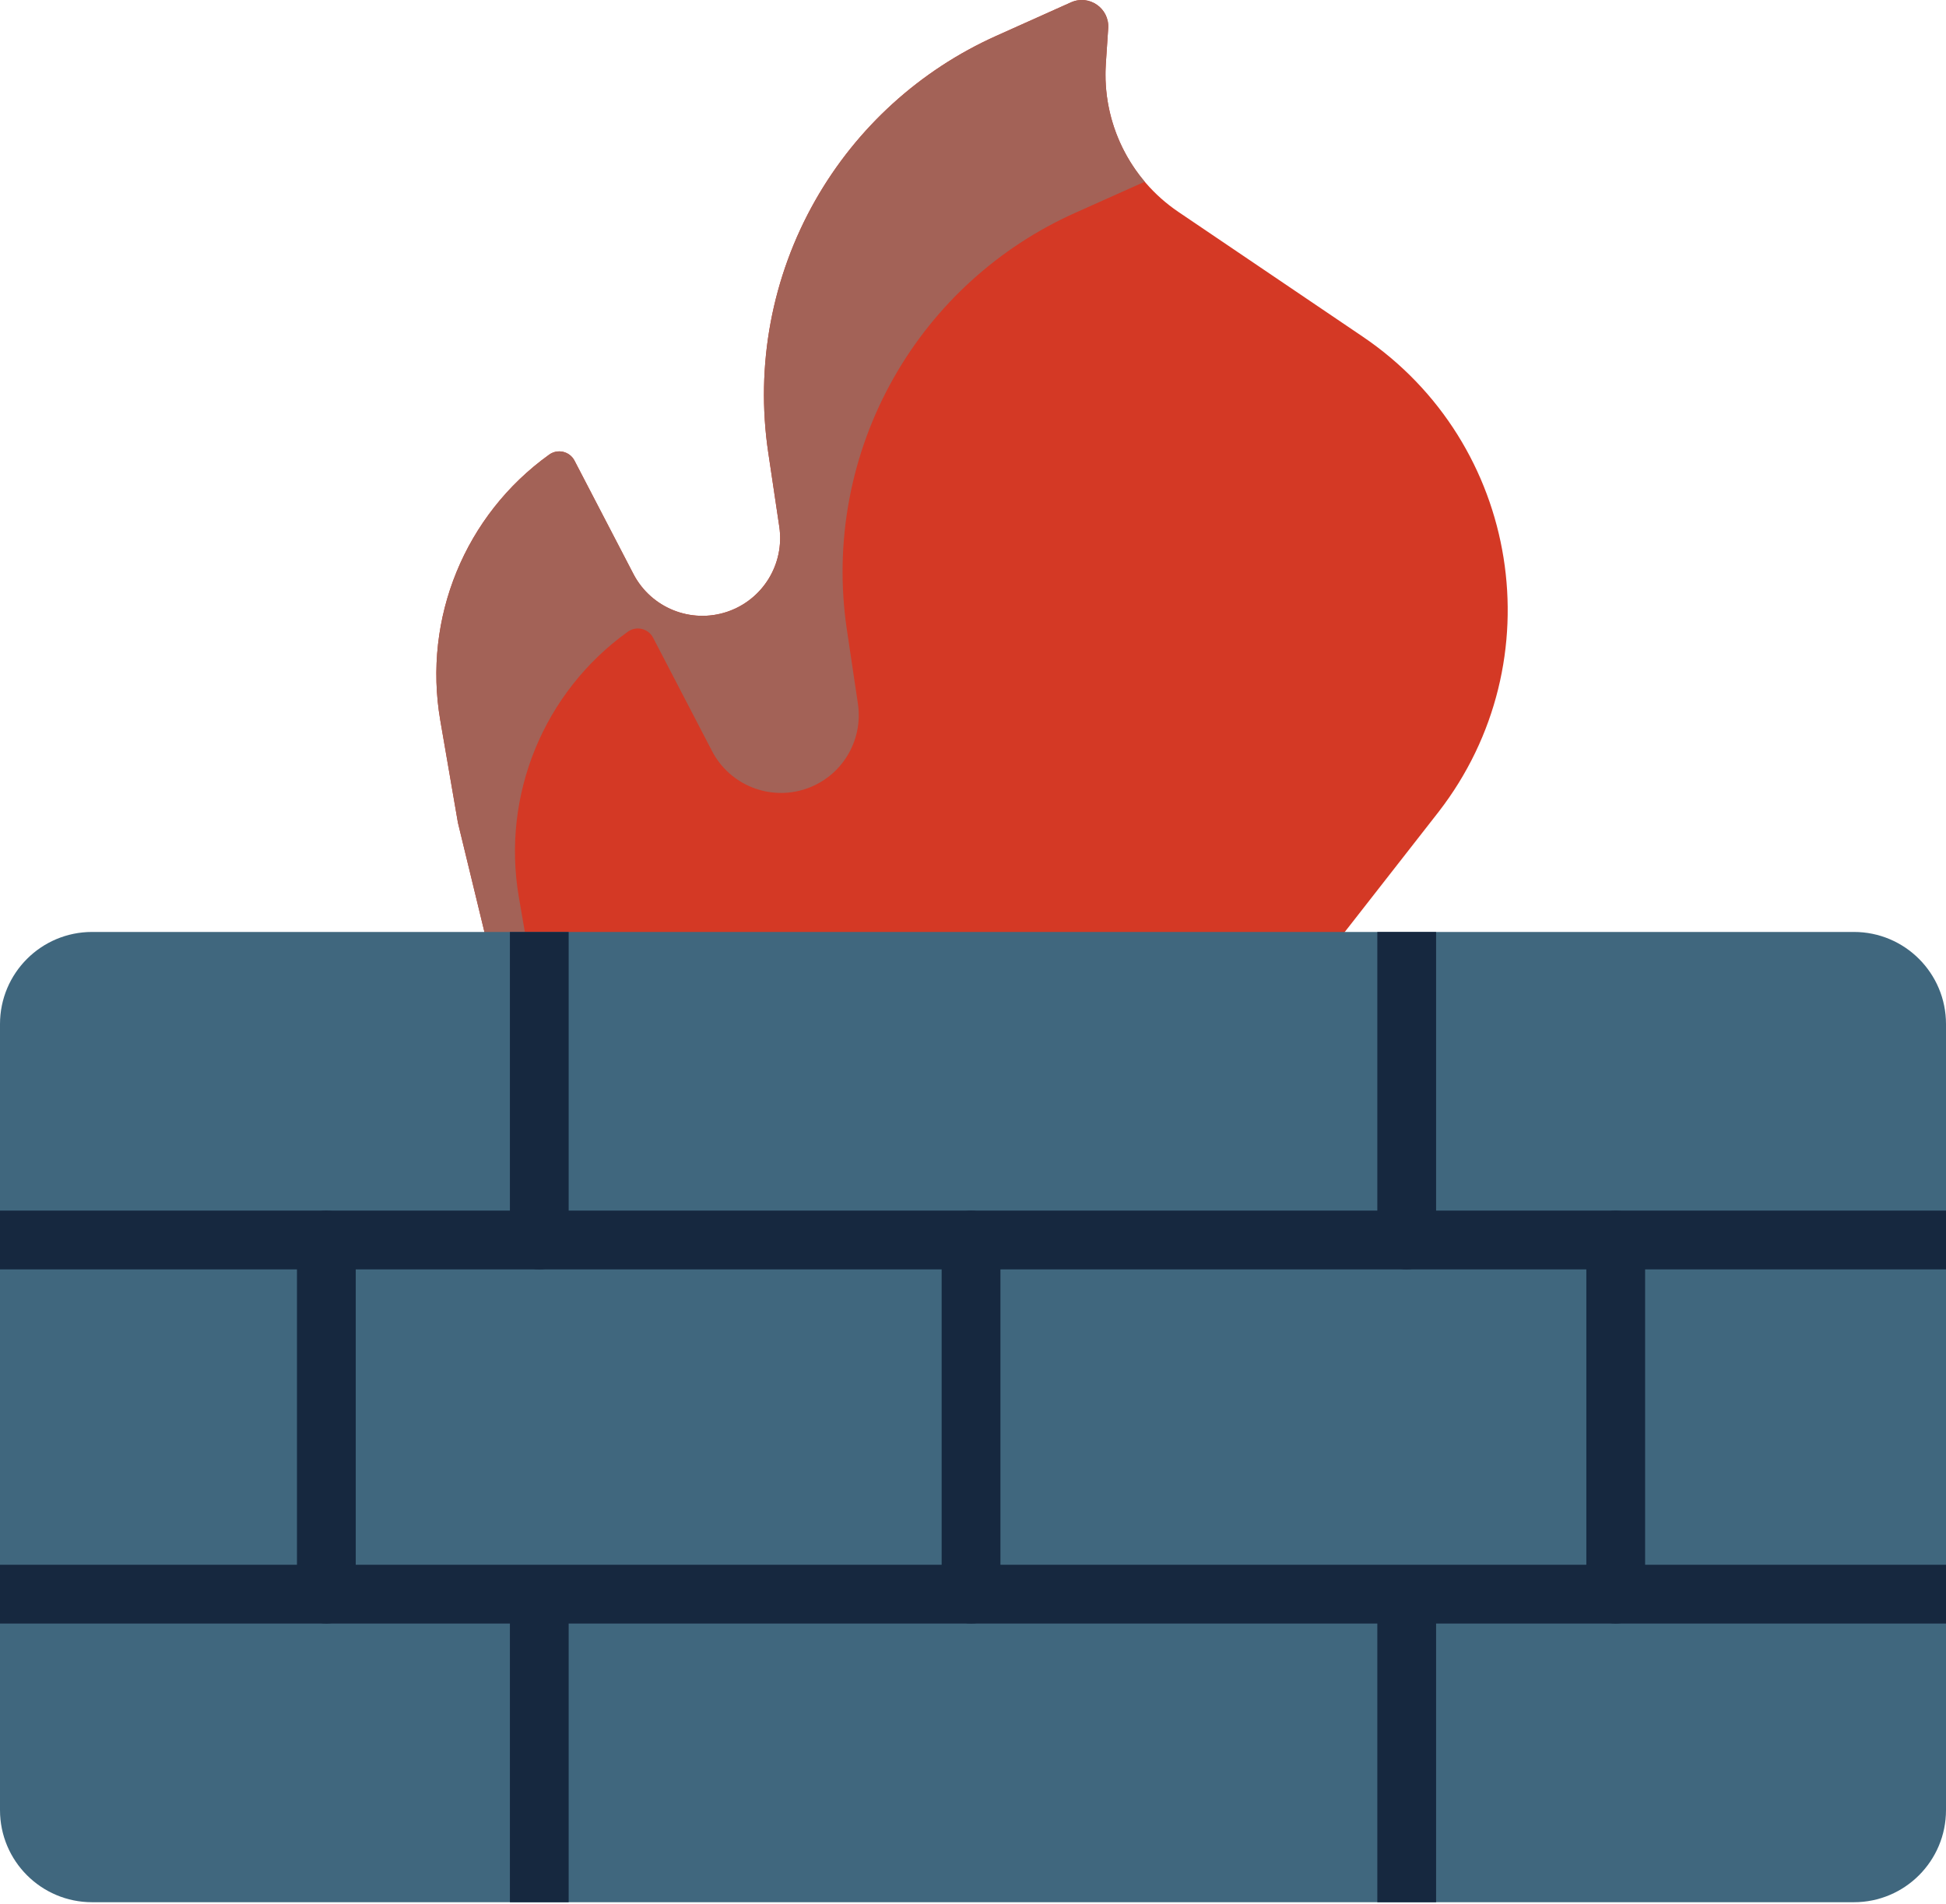
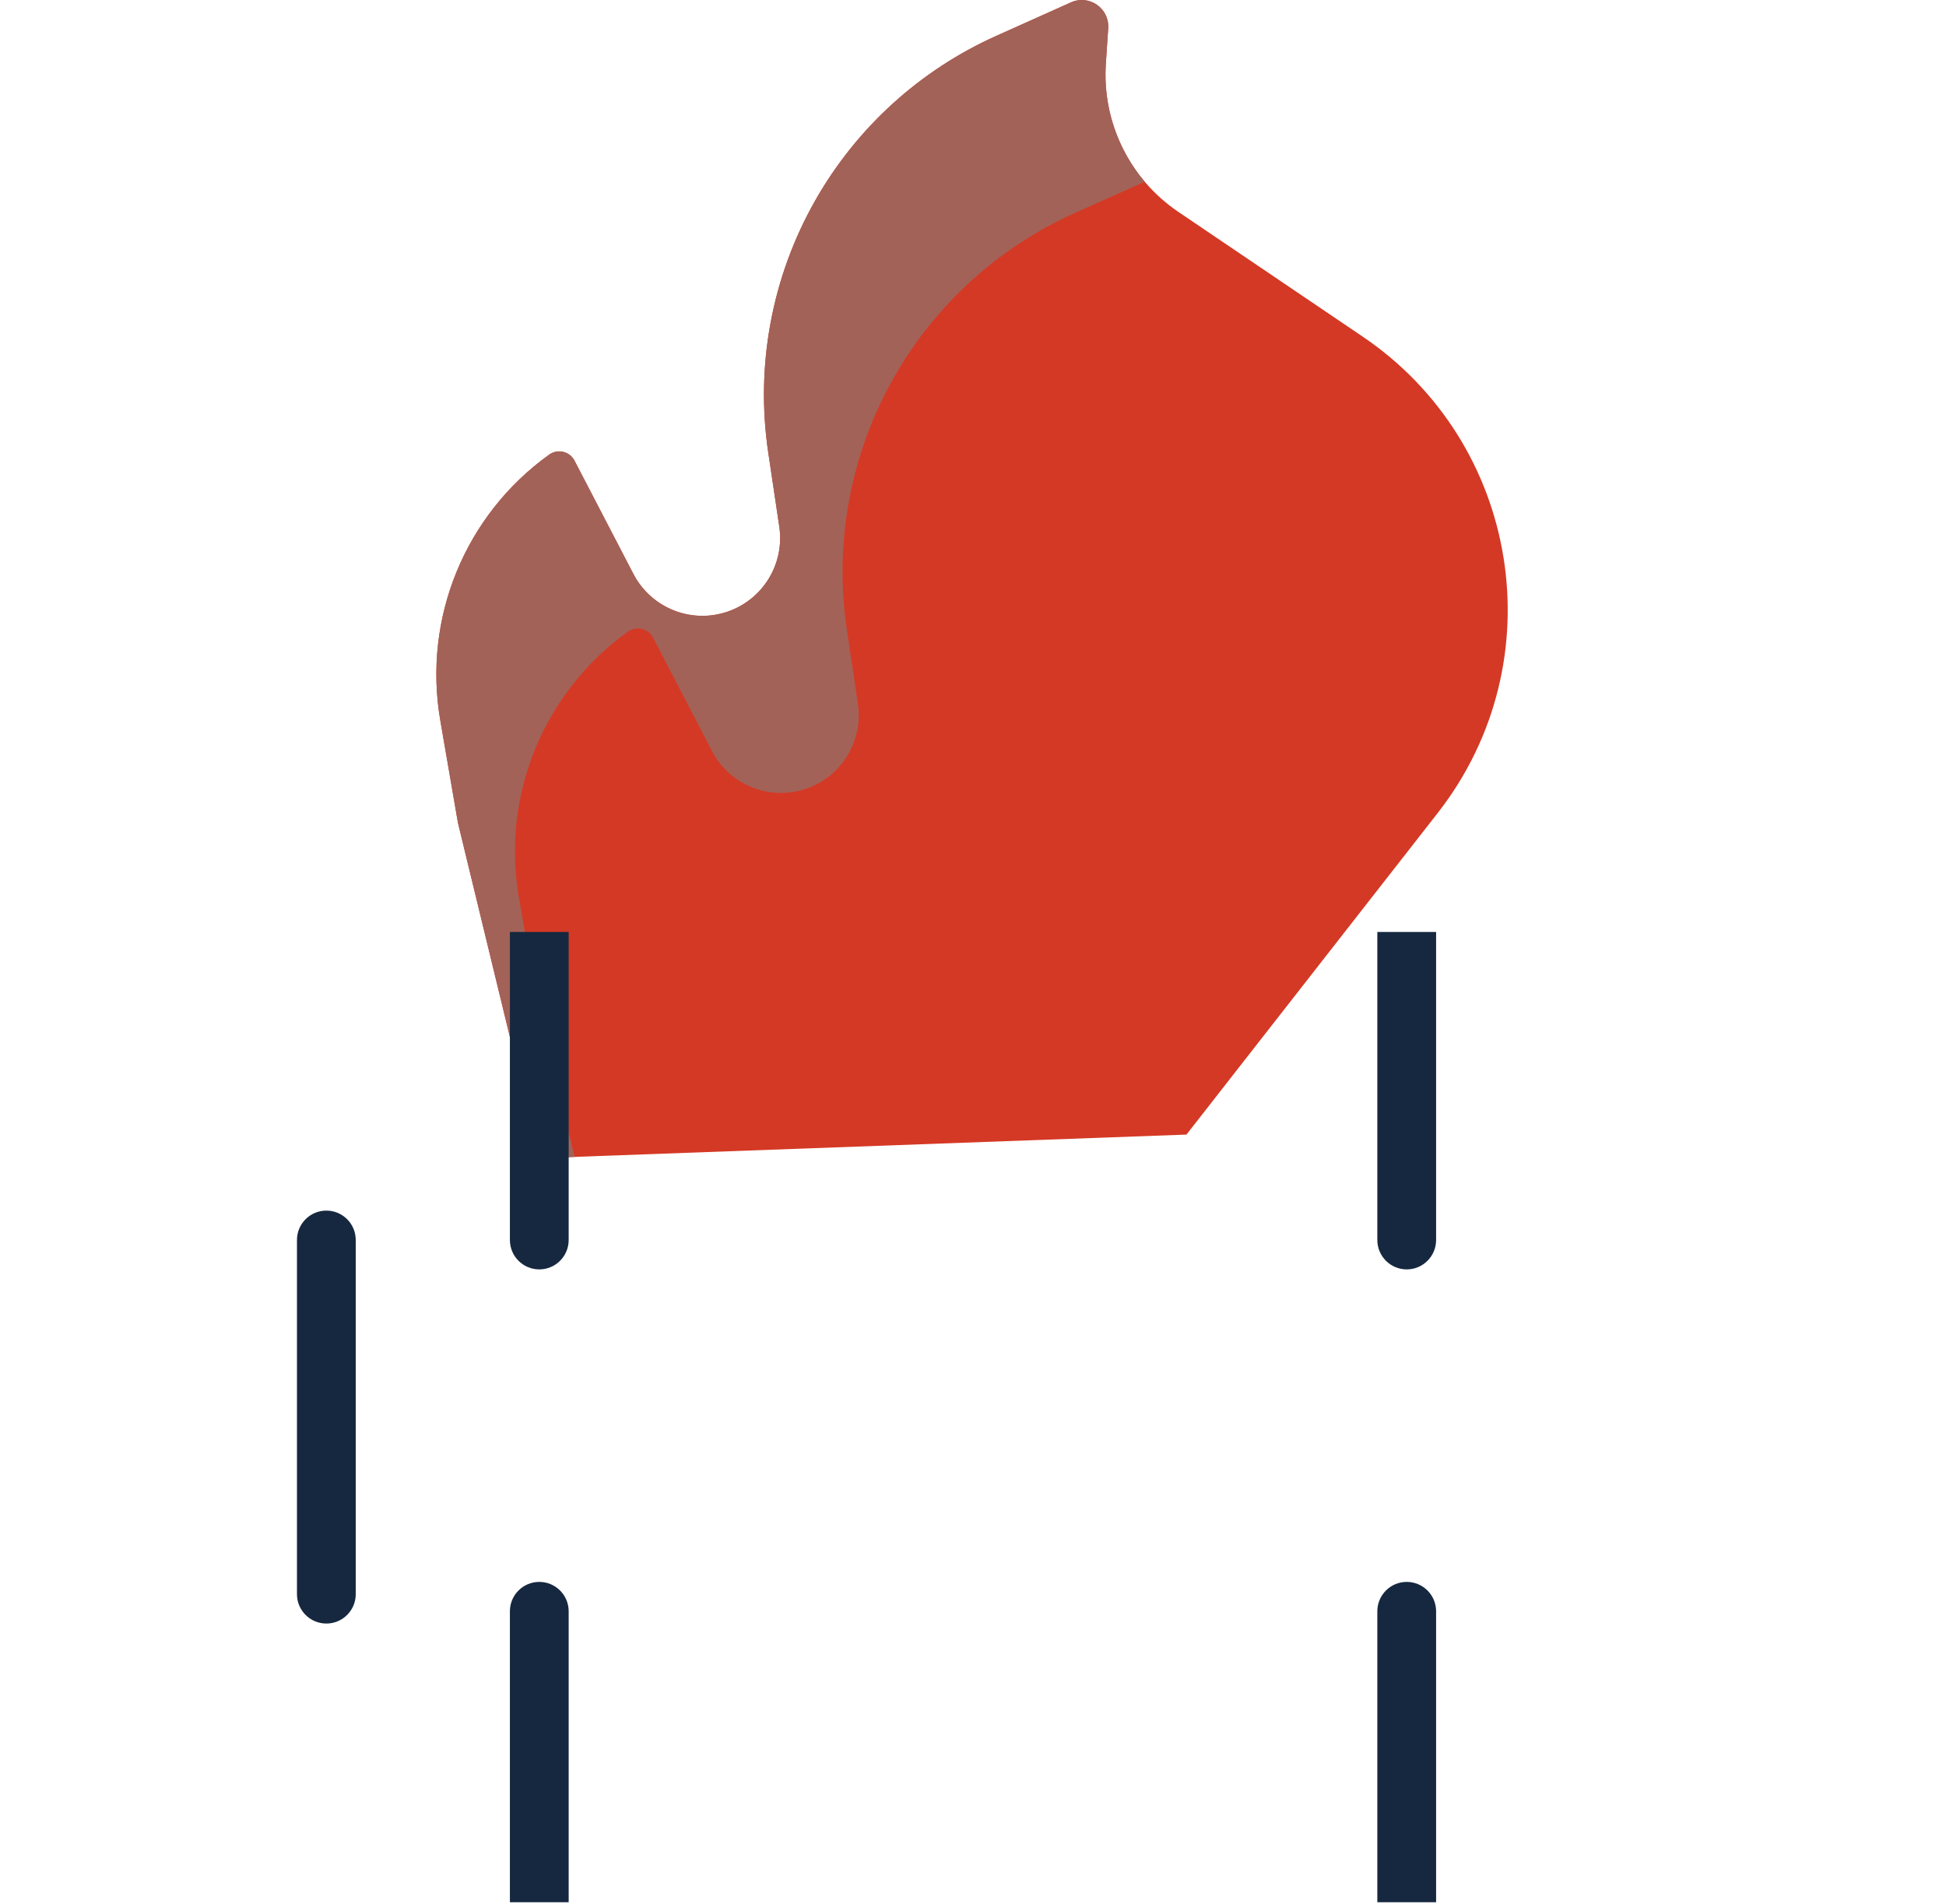
<svg xmlns="http://www.w3.org/2000/svg" width="512" height="501" viewBox="0 0 512 501" fill="none">
  <path d="M378.507 213.594C409.197 173.961 400.035 116.645 358.52 88.556L310.018 55.738C297.179 47.051 289.92 32.201 290.951 16.734L291.572 7.43C291.921 2.194 286.57 -1.528 281.783 0.619L262.096 9.449C242.046 18.444 225.382 33.589 214.519 52.691C203.082 72.804 198.72 96.171 202.128 119.056L205.033 138.554C206.495 148.366 200.705 157.813 191.3 160.965C181.752 164.164 171.295 159.938 166.65 151.003L151.156 121.196C149.885 118.752 146.742 118 144.503 119.605C122.34 135.496 111.208 162.653 115.84 189.528L120.486 216.478L141.889 304.715L312.163 298.507L378.507 213.594Z" fill="#D43925" />
  <path d="M141.171 263.074L136.525 236.123C131.892 209.249 143.026 182.091 165.188 166.201C167.428 164.596 170.57 165.346 171.841 167.792L187.336 197.599C191.98 206.534 202.436 210.759 211.985 207.56C221.392 204.409 227.181 194.962 225.719 185.15L222.813 165.651C219.404 142.767 223.767 119.4 235.205 99.287C246.067 80.184 262.732 65.038 282.782 56.045L301.183 47.811C293.972 39.29 290.188 28.175 290.951 16.735L291.572 7.431C291.921 2.195 286.57 -1.528 281.783 0.62L262.096 9.45C242.046 18.444 225.382 33.59 214.519 52.692C203.082 72.805 198.72 96.172 202.128 119.057L205.033 138.555C206.495 148.367 200.705 157.814 191.3 160.966C181.752 164.165 171.295 159.939 166.65 151.004L151.156 121.197C149.885 118.753 146.742 118.001 144.503 119.606C122.34 135.497 111.208 162.654 115.84 189.529L120.486 216.479L141.889 304.716L151.191 304.377L141.171 263.074Z" fill="#A36257" />
-   <path d="M512 269.433V476.235C512 489.617 501.154 500.473 487.772 500.473H24.228C10.846 500.473 0 489.617 0 476.235V269.433C0 256.041 10.846 245.195 24.228 245.195H487.772C501.154 245.195 512 256.041 512 269.433Z" fill="#40677E" />
-   <path d="M0 411.688H512V427.153H0V411.688Z" fill="#16283F" />
-   <path d="M0 318.51H512V333.975H0V318.51Z" fill="#16283F" />
  <path d="M134.155 245.195V326.242C134.155 330.513 137.617 333.975 141.888 333.975C146.158 333.975 149.62 330.513 149.62 326.242V245.195H134.155Z" fill="#16283F" />
  <path d="M362.381 245.195V326.242C362.381 330.513 365.842 333.975 370.113 333.975C374.384 333.975 377.845 330.513 377.845 326.242V245.195H362.381Z" fill="#16283F" />
  <path d="M141.888 416.197C137.617 416.197 134.155 419.659 134.155 423.929V500.473H149.62V423.929C149.62 419.659 146.158 416.197 141.888 416.197Z" fill="#16283F" />
  <path d="M370.113 416.197C365.842 416.197 362.381 419.659 362.381 423.929V500.473H377.845V423.929C377.845 419.659 374.383 416.197 370.113 416.197Z" fill="#16283F" />
-   <path d="M255.484 427.153C251.214 427.153 247.752 423.691 247.752 419.42V326.241C247.752 321.971 251.214 318.509 255.484 318.509C259.756 318.509 263.216 321.971 263.216 326.241V419.42C263.216 423.692 259.756 427.153 255.484 427.153Z" fill="#16283F" />
  <path d="M85.865 427.153C81.595 427.153 78.133 423.691 78.133 419.42V326.241C78.133 321.971 81.595 318.509 85.865 318.509C90.135 318.509 93.597 321.971 93.597 326.241V419.42C93.597 423.692 90.135 427.153 85.865 427.153Z" fill="#16283F" />
-   <path d="M425.103 427.153C420.832 427.153 417.371 423.691 417.371 419.42V326.241C417.371 321.971 420.832 318.509 425.103 318.509C429.375 318.509 432.836 321.971 432.836 326.241V419.42C432.836 423.692 429.375 427.153 425.103 427.153Z" fill="#16283F" />
</svg>